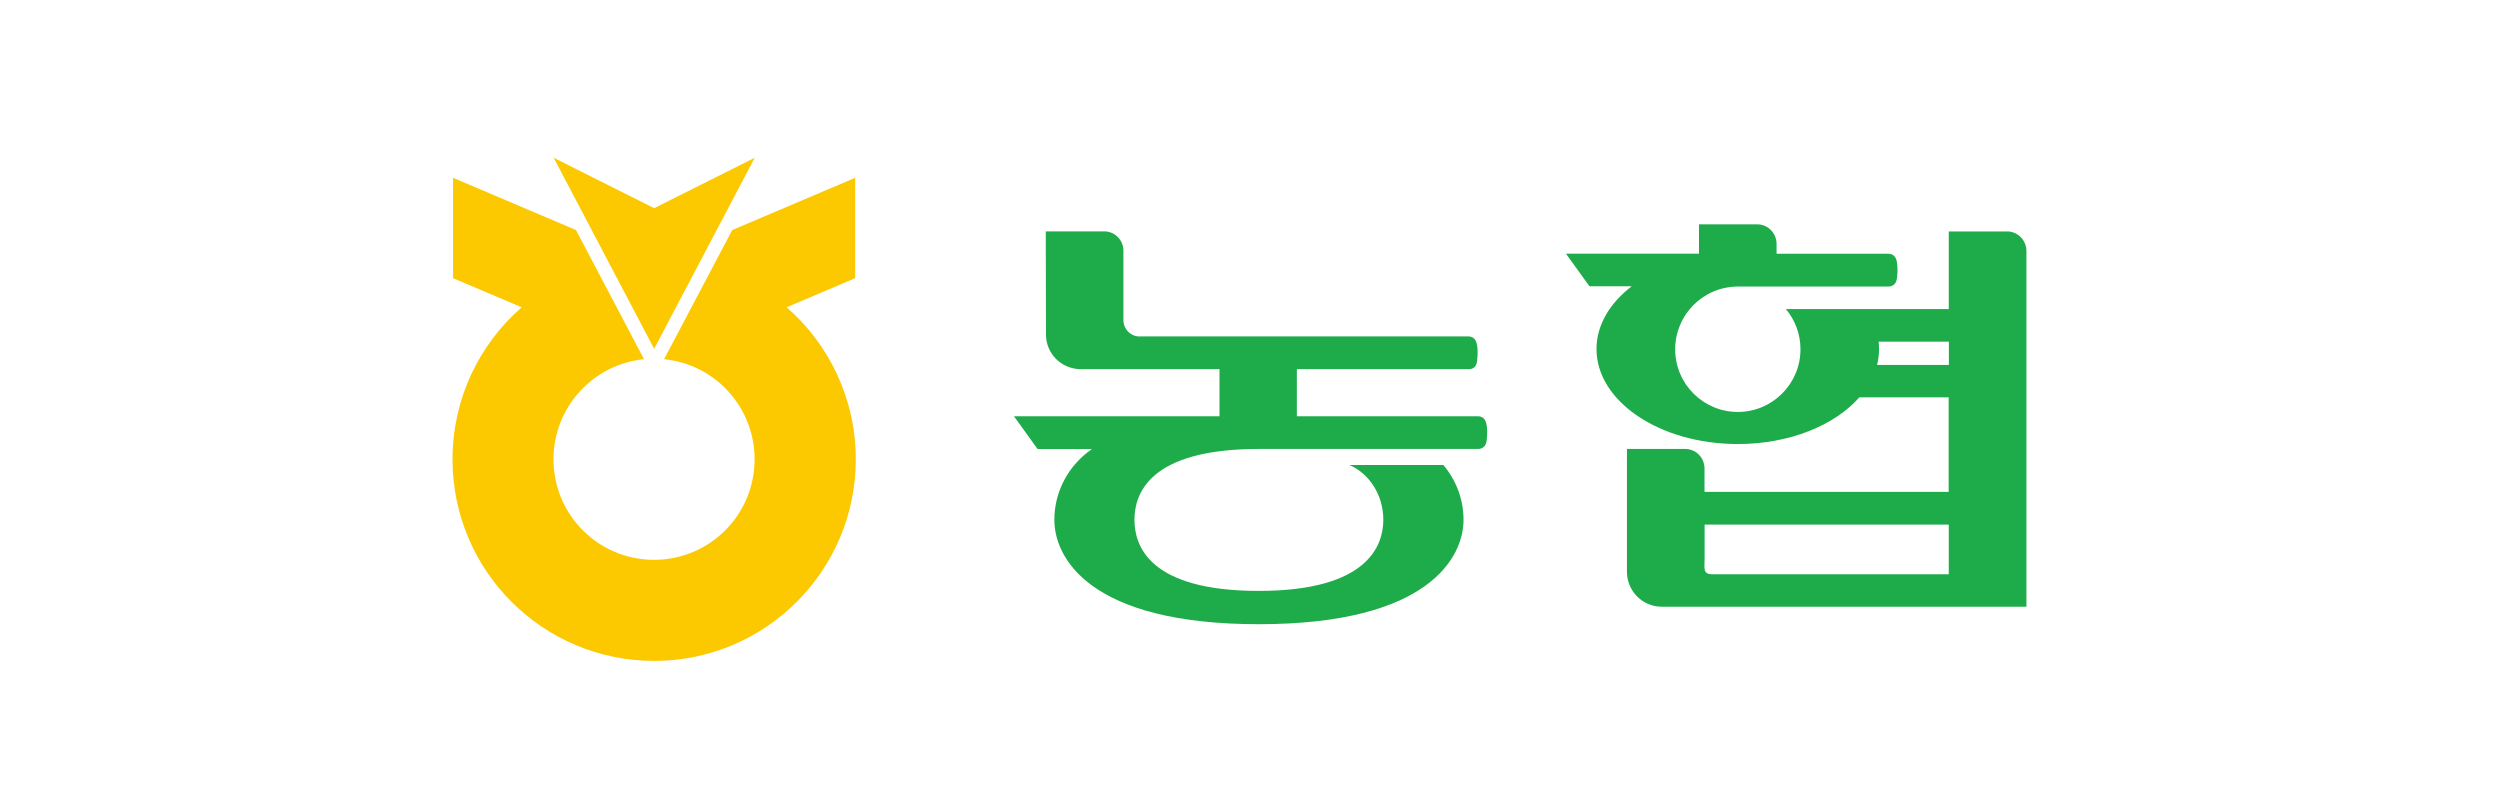
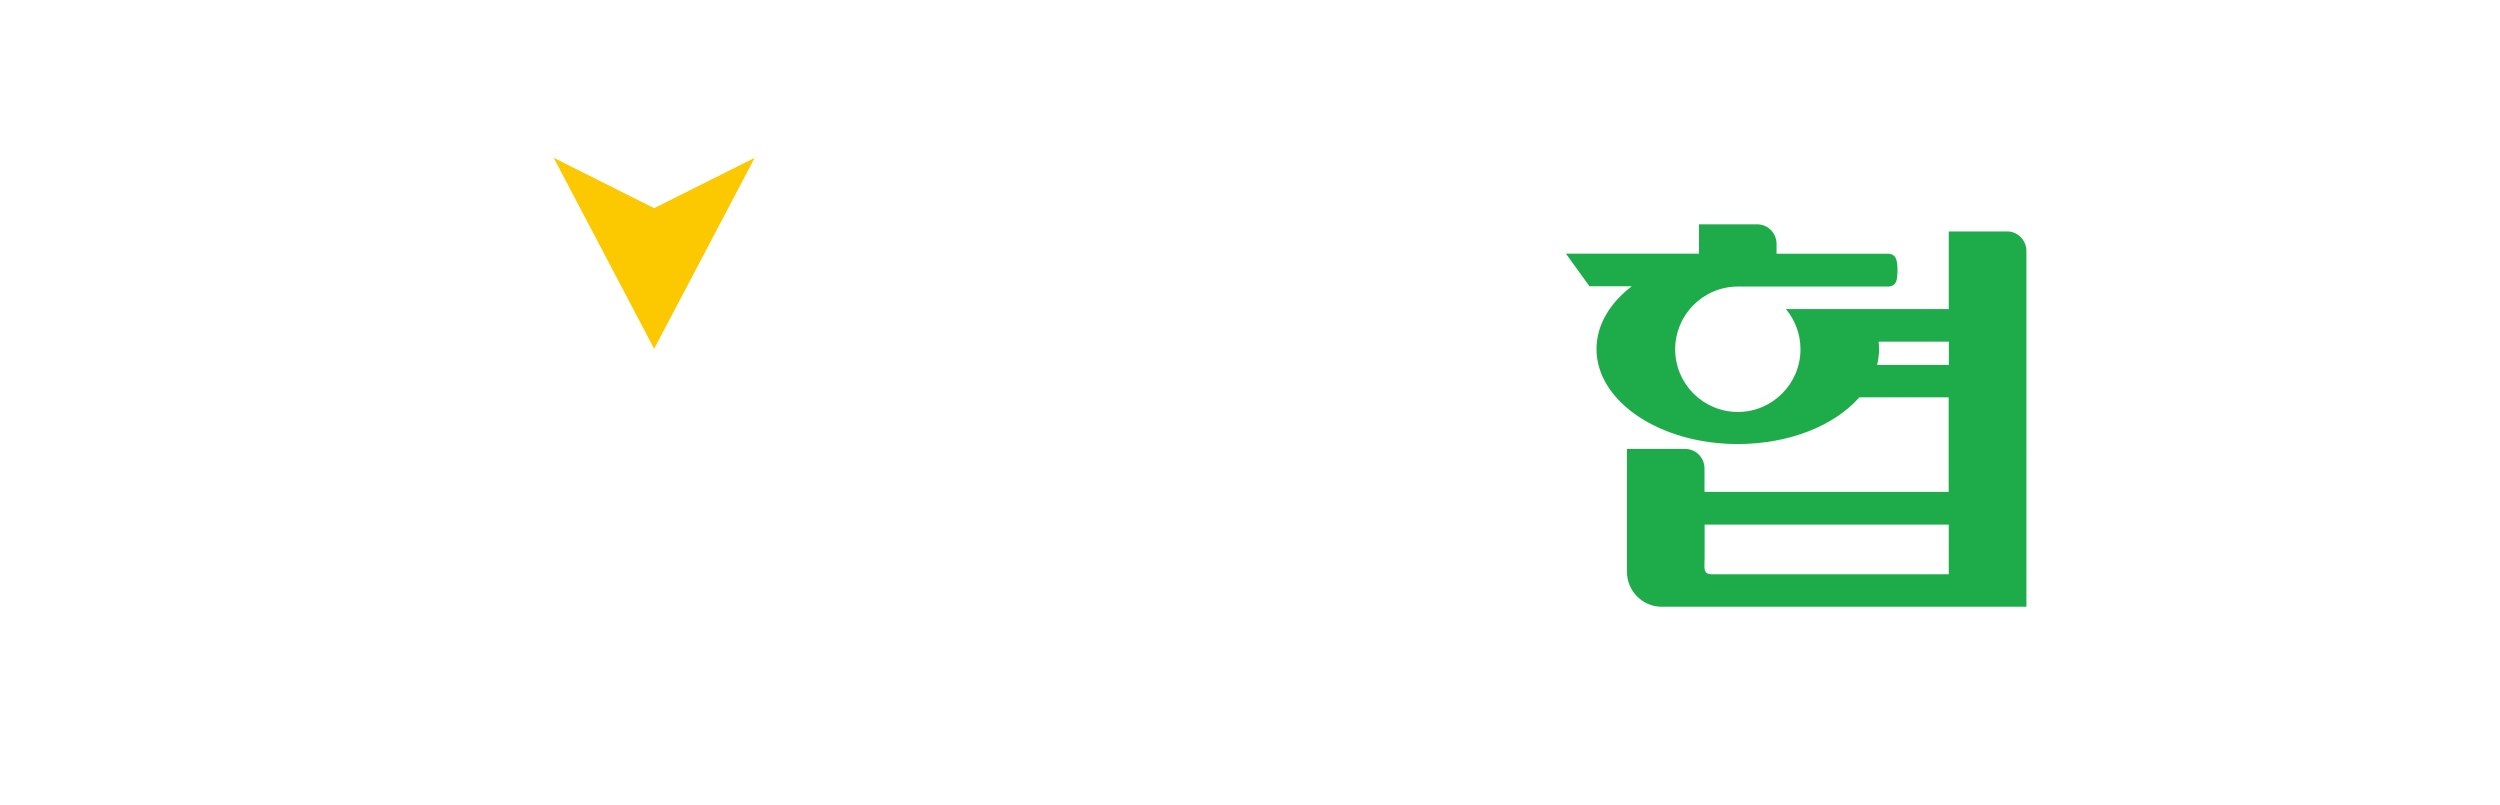
<svg xmlns="http://www.w3.org/2000/svg" id="_레이어_1" data-name="레이어 1" viewBox="0 0 244.63 78.73">
  <defs>
    <style>
      .cls-1 {
        fill: #fcc800;
      }

      .cls-2 {
        fill: #1eac4b;
      }
    </style>
  </defs>
  <g>
    <polygon class="cls-1" points="64.01 34.13 54.18 15.44 64.01 20.37 73.85 15.44 64.01 34.13" />
-     <path class="cls-1" d="M76.97,30.07l6.71-2.85v-9.82l-12.03,5.11-6.67,12.64c4.98,.48,8.86,4.69,8.86,9.79,0,5.44-4.4,9.84-9.84,9.84s-9.84-4.39-9.84-9.84c0-5.1,3.89-9.31,8.86-9.79l-6.66-12.64-12.03-5.11v9.82l6.72,2.85c-4.15,3.61-6.77,8.94-6.77,14.88,0,10.89,8.83,19.72,19.73,19.72s19.73-8.83,19.73-19.72c0-5.94-2.62-11.26-6.76-14.88Z" />
  </g>
  <g>
    <path class="cls-2" d="M196.44,22.65h-5.75v7.59h-8.12s-7.82,0-7.82,0c.89,1.06,1.43,2.43,1.43,3.94,0,3.37-2.74,6.13-6.13,6.13s-6.13-2.75-6.13-6.13,2.73-6.12,6.11-6.14h14.76c.44,0,.77-.31,.82-.75,0,0,.16-.96-.02-1.76-.08-.42-.37-.7-.81-.7h-10.94v-1.01c-.03-1.02-.83-1.84-1.84-1.87h-5.75v2.87s-13.02,0-13.02,0l2.3,3.19h4.14c-2.14,1.64-3.45,3.79-3.45,6.14,0,5.12,6.18,9.3,13.83,9.3,5.05,0,9.49-1.83,11.89-4.57h8.74v9.25h-23.89v-2.32c-.02-1.03-.82-1.85-1.84-1.88h-5.75v12.04c.01,1.85,1.49,3.36,3.33,3.4h35.76V24.51c-.03-1.02-.83-1.83-1.85-1.87Zm-12.76,13.05c.12-.5,.19-1.02,.19-1.53,0-.26-.02-.49-.04-.74h6.87v2.28h-7.01Zm-16.24,20.49c-.85-.04-.63-.71-.64-1.57v-3.29h23.89v4.86h-23.25Z" />
-     <path class="cls-2" d="M145.43,41.44c-.08-.43-.37-.71-.81-.71h-17.72v-4.61h16.85c.44,0,.71-.27,.77-.7,0,0,.17-1.06-.02-1.8-.15-.71-.76-.7-.76-.7h-32.3c-.83-.03-1.5-.72-1.51-1.56v-6.86c-.02-1.02-.83-1.84-1.84-1.86h-5.76l.02,10.09c0,1.86,1.48,3.35,3.33,3.39h13.65v4.61h-20.11s2.31,3.21,2.31,3.21h5.32c-2.22,1.53-3.68,4.06-3.68,6.93,0,3.66,3.36,10.21,20.01,10.21s20.03-6.57,20.03-10.21c0-2.04-.74-3.9-1.97-5.37h-9.23s.04,0,.06,.01c1.93,.85,3.29,2.93,3.29,5.35s-1.39,6.96-12.18,6.96-12.17-4.46-12.17-6.96,1.39-6.93,12.17-6.93,0,0,.02,0h0s21.45,0,21.45,0c.44,0,.76-.3,.81-.75,0,0,.16-.97-.02-1.75Z" />
  </g>
</svg>